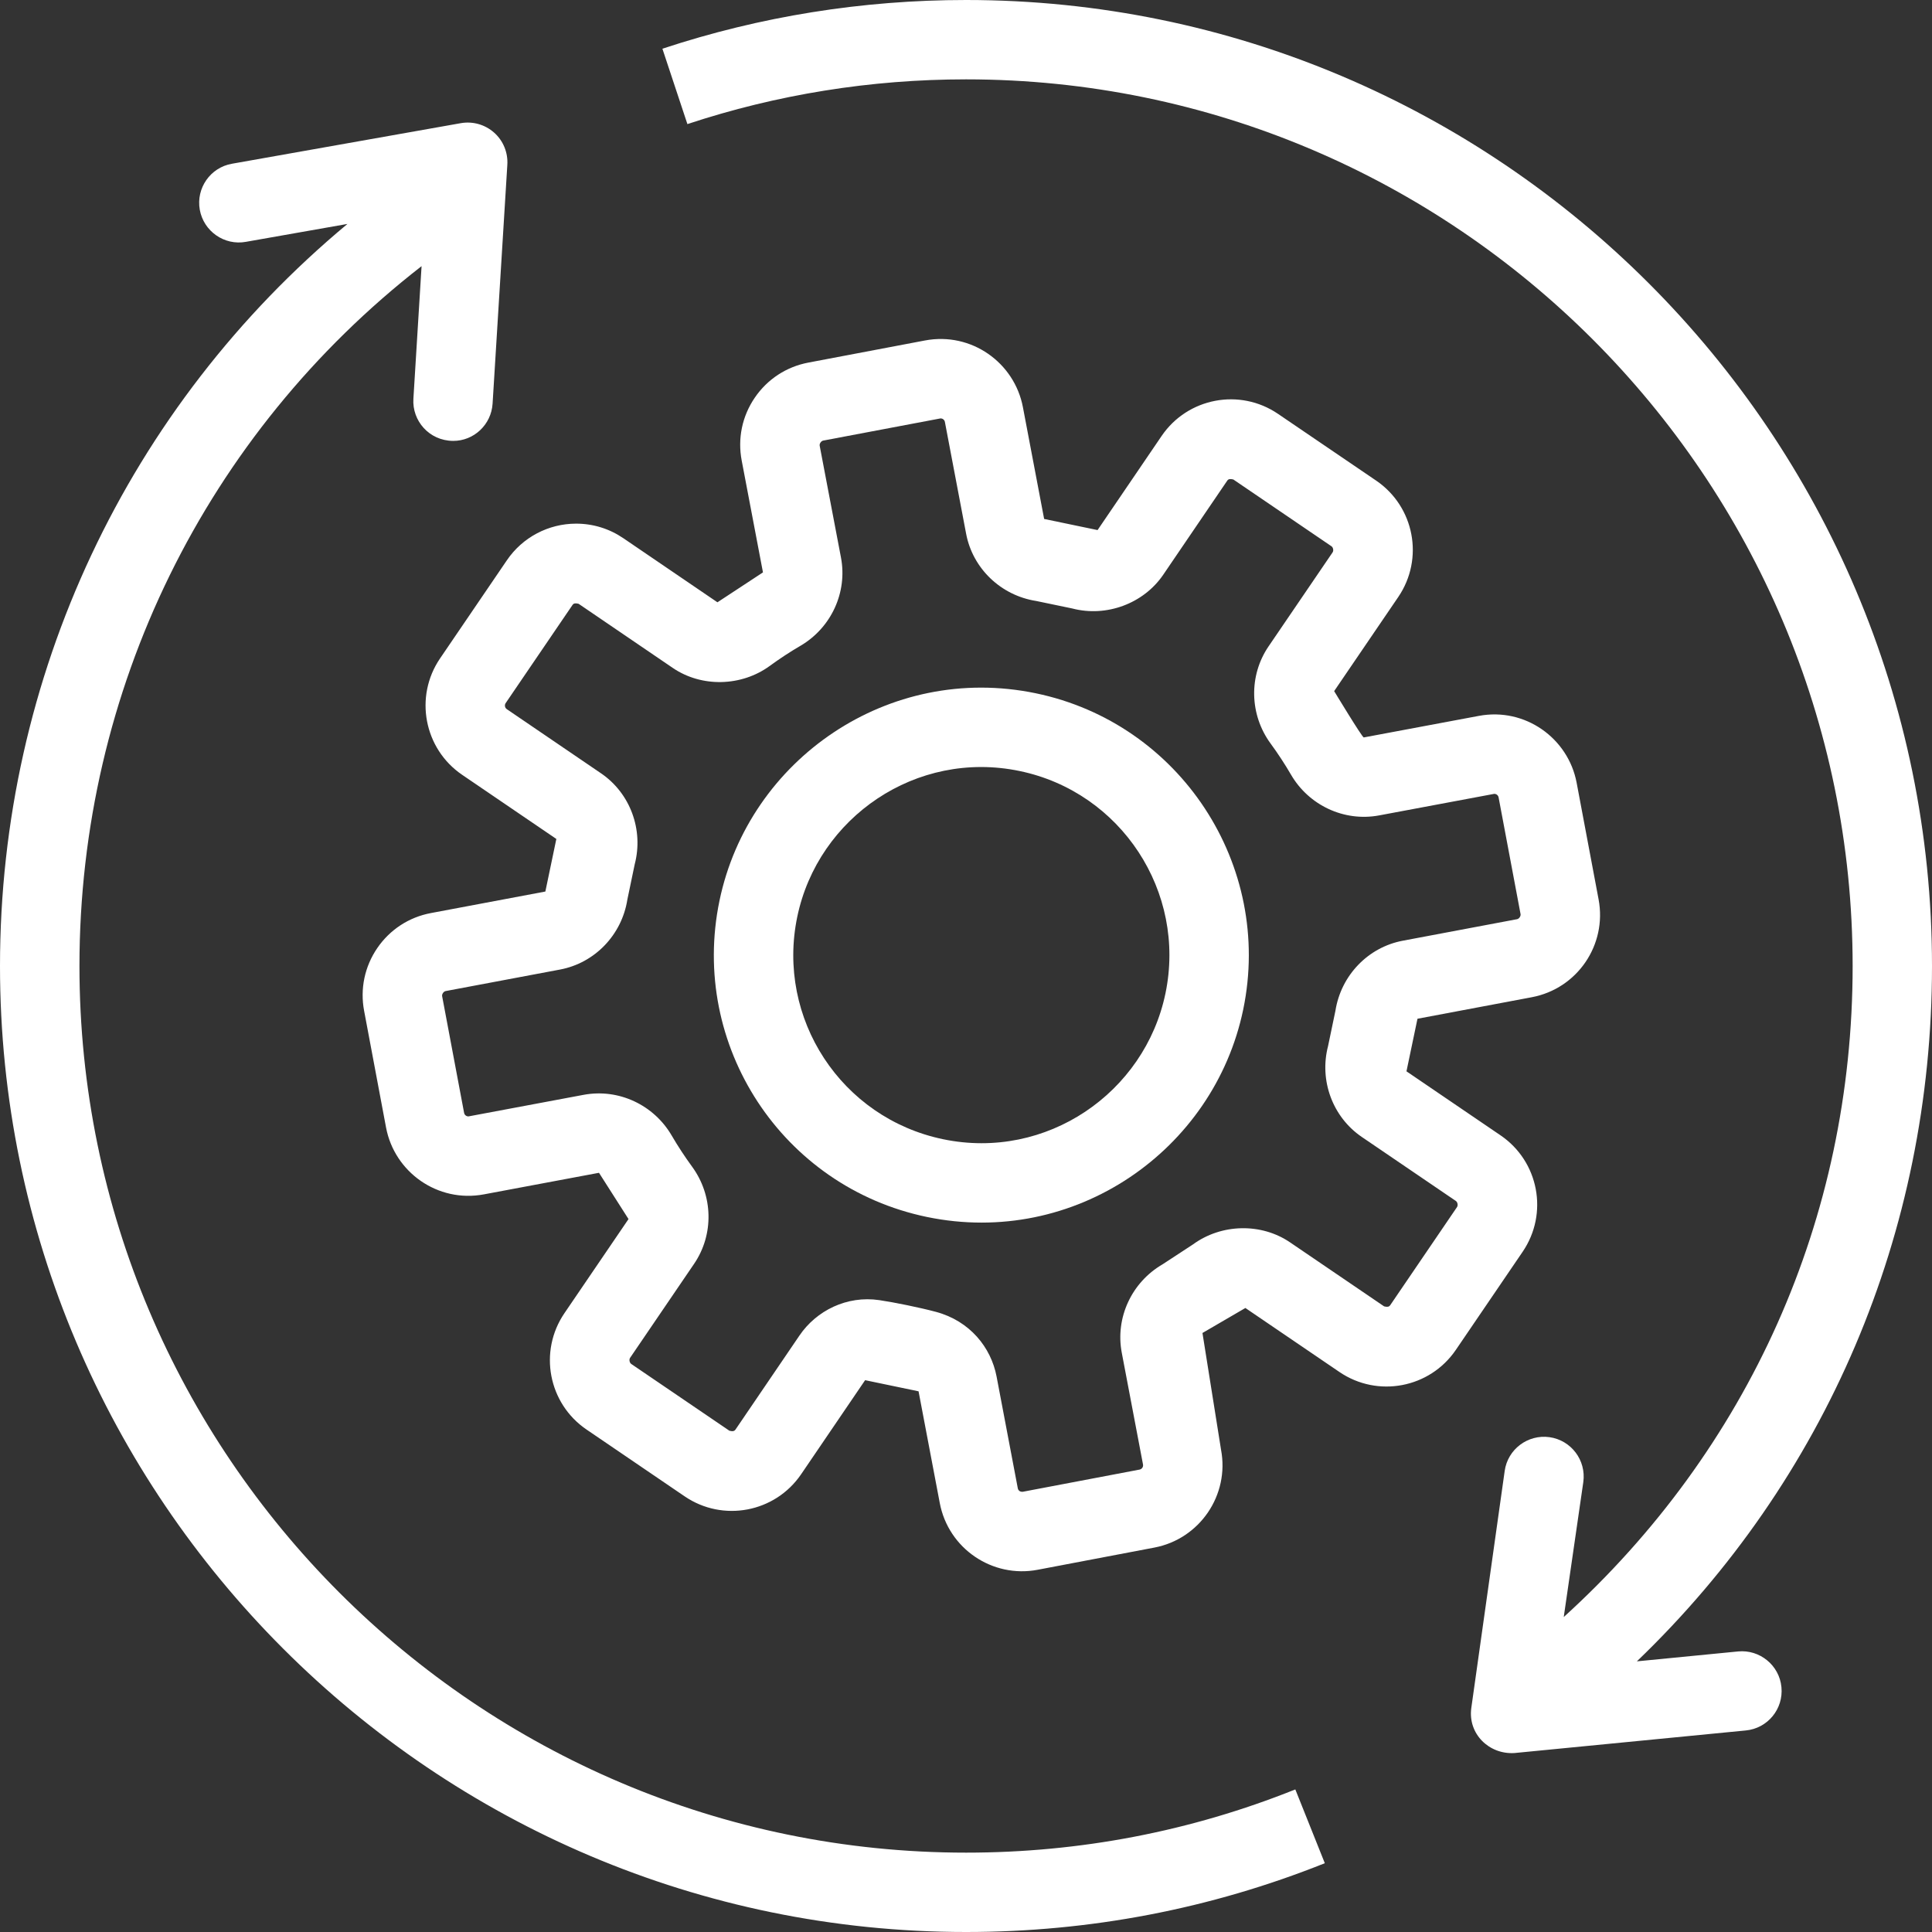
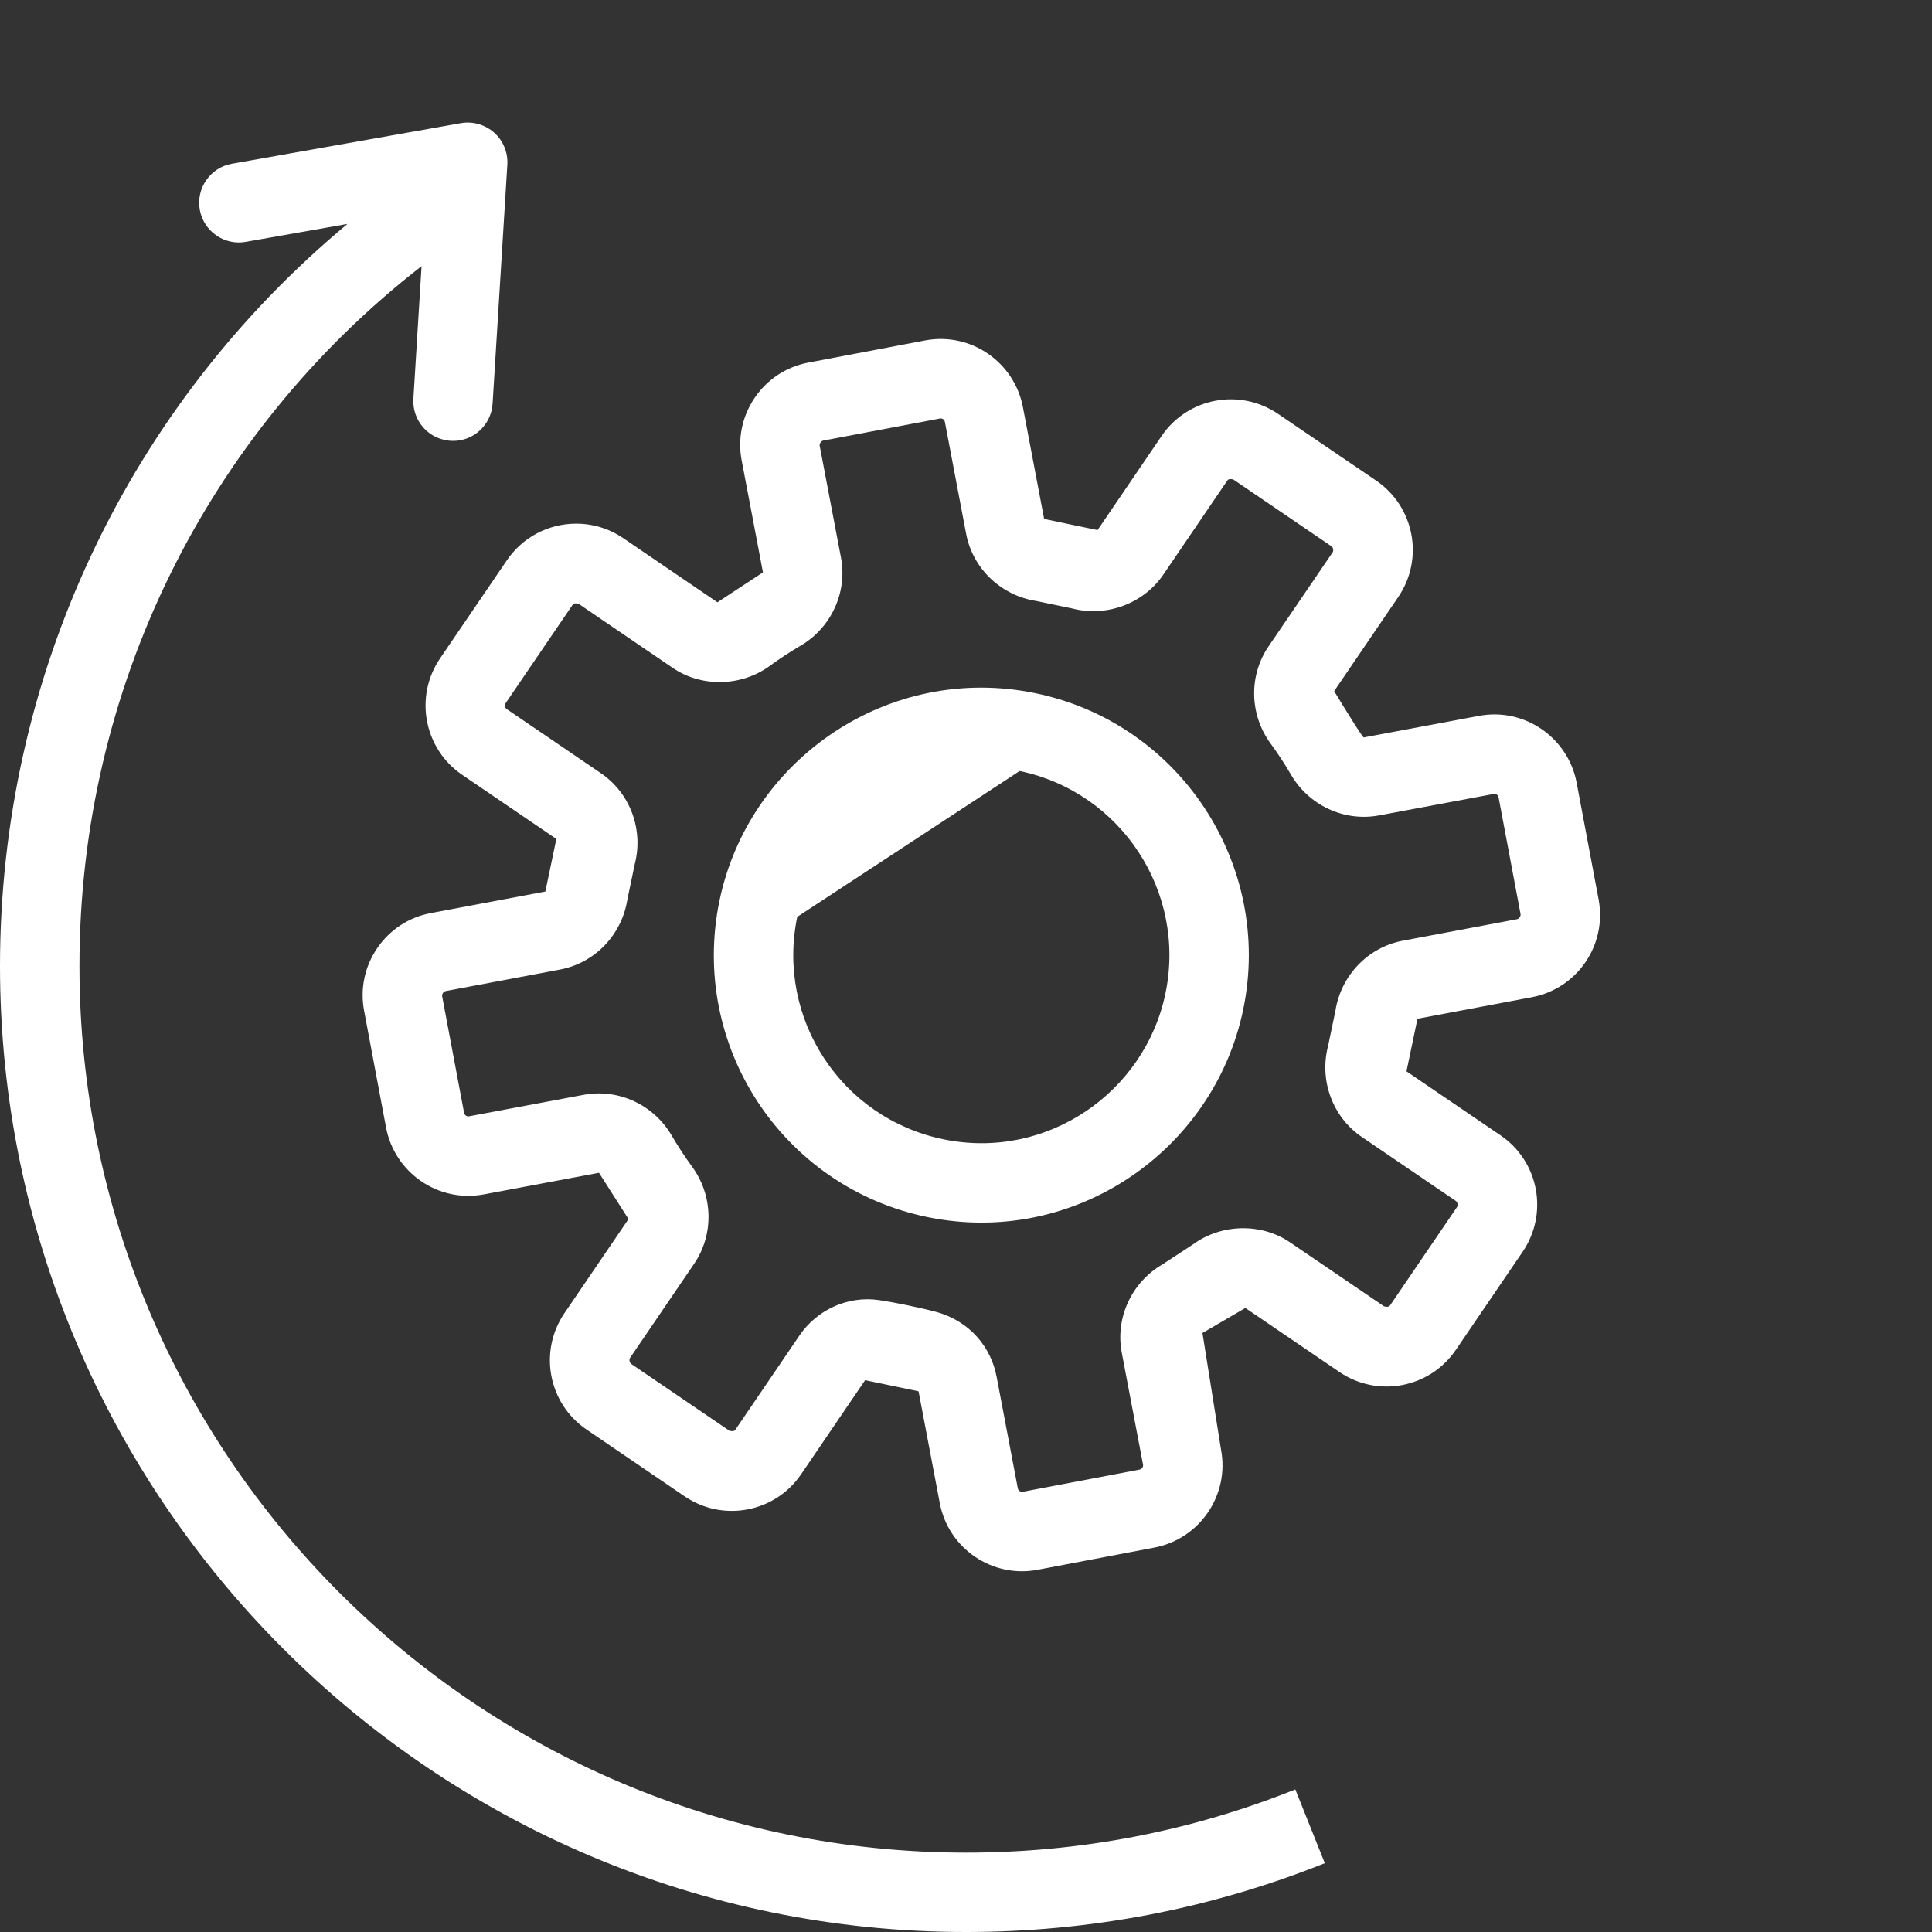
<svg xmlns="http://www.w3.org/2000/svg" width="79px" height="79px" viewBox="0 0 79 79" version="1.1">
  <rect x="0" y="0" width="79" height="79" fill="#333333" stroke="none" />
  <title>Group 10</title>
  <g id="Page-1" stroke="none" stroke-width="1" fill="none" fill-rule="evenodd">
    <g id="Six-Values-Copy" transform="translate(-543, -260)" fill="#FFFFFF">
      <g id="Group-10" transform="translate(543, 260)">
        <path d="M54.606,41.33 C54.834,39.883 55.94,38.733 57.36,38.466 L62.033,37.586 C62.117,37.57 62.191,37.46 62.176,37.377 L61.278,32.606 C61.26,32.511 61.175,32.46 61.104,32.46 L56.393,33.342 C54.953,33.611 53.514,32.923 52.789,31.676 C52.535,31.24 52.255,30.812 51.955,30.403 C51.091,29.224 51.057,27.628 51.87,26.433 L54.491,22.585 C54.539,22.515 54.514,22.383 54.444,22.337 L50.431,19.606 C50.301,19.575 50.231,19.584 50.183,19.653 L47.565,23.501 C46.762,24.681 45.24,25.247 43.842,24.88 L42.371,24.574 C40.925,24.349 39.774,23.245 39.505,21.825 L38.637,17.254 C38.62,17.159 38.534,17.108 38.463,17.108 L33.66,18.016 C33.577,18.032 33.501,18.142 33.517,18.225 L34.388,22.8 C34.657,24.22 33.99,25.669 32.73,26.407 C32.299,26.658 31.879,26.935 31.479,27.227 C30.315,28.078 28.686,28.114 27.509,27.311 L23.659,24.689 C23.53,24.658 23.457,24.666 23.41,24.737 L20.677,28.75 C20.622,28.832 20.643,28.944 20.725,28.999 L24.576,31.621 C25.77,32.434 26.323,33.93 25.953,35.344 L25.653,36.783 C25.427,38.228 24.32,39.378 22.9,39.645 L18.222,40.525 C18.139,40.541 18.063,40.651 18.079,40.734 L18.977,45.505 C18.995,45.6 19.08,45.651 19.151,45.651 L23.863,44.768 C25.308,44.499 26.741,45.188 27.466,46.433 C27.721,46.869 28.001,47.297 28.298,47.703 C29.163,48.883 29.198,50.479 28.384,51.675 L25.764,55.523 C25.716,55.592 25.742,55.724 25.811,55.772 L29.825,58.503 C29.952,58.535 30.025,58.527 30.074,58.456 L32.69,54.61 C33.38,53.595 34.625,52.966 35.957,53.163 C36.571,53.254 37.608,53.465 38.274,53.643 C39.655,54.015 40.523,55.093 40.75,56.285 L41.618,60.856 C41.634,60.943 41.707,61.011 41.826,60.998 L46.596,60.092 C46.693,60.074 46.757,59.979 46.738,59.883 L45.869,55.311 C45.599,53.888 46.269,52.437 47.535,51.7 L48.782,50.884 C49.945,50.034 51.573,49.999 52.75,50.8 L56.597,53.418 C56.724,53.449 56.798,53.441 56.846,53.37 L59.579,49.356 C59.625,49.287 59.601,49.156 59.531,49.108 L55.685,46.491 C54.49,45.677 53.937,44.181 54.306,42.768 L54.606,41.33 Z M54.554,28.26 C54.554,28.26 55.7,30.154 55.764,30.154 L60.469,29.273 C62.358,28.917 64.125,30.182 64.469,32.006 L65.367,36.777 C65.716,38.634 64.499,40.426 62.634,40.777 L57.961,41.657 L57.511,43.807 L61.357,46.424 C62.923,47.489 63.327,49.618 62.262,51.184 L59.529,55.198 C58.463,56.763 56.332,57.164 54.771,56.102 L50.924,53.484 L49.169,54.506 L49.928,59.276 C50.281,61.132 49.058,62.928 47.202,63.281 L42.432,64.188 C40.581,64.542 38.78,63.323 38.428,61.461 L37.56,56.891 L35.375,56.436 L32.758,60.283 C31.691,61.85 29.558,62.25 27.997,61.187 L23.984,58.455 C22.423,57.393 22.012,55.265 23.081,53.695 L25.7,49.848 L24.493,47.956 L19.786,48.838 C17.895,49.192 16.13,47.929 15.786,46.106 L14.889,41.334 C14.719,40.436 14.91,39.524 15.426,38.768 C15.943,38.013 16.722,37.503 17.622,37.335 L22.3,36.455 L22.749,34.305 L18.897,31.682 C17.336,30.619 16.931,28.484 17.994,26.923 L20.727,22.909 C21.365,21.971 22.424,21.412 23.559,21.412 C24.249,21.412 24.915,21.617 25.486,22.006 L29.336,24.628 L31.198,23.405 L30.328,18.831 C30.157,17.931 30.346,17.02 30.862,16.263 C31.377,15.506 32.156,14.996 33.056,14.826 L37.823,13.922 C39.719,13.564 41.481,14.827 41.827,16.649 L42.695,21.22 L44.88,21.675 L47.498,17.828 C48.563,16.261 50.696,15.86 52.257,16.922 L56.27,19.651 C57.833,20.713 58.243,22.843 57.175,24.412 L54.554,28.26 Z" id="Fill-1" />
-         <path d="M32.6,37.49 C31.735,41.649 34.401,45.719 38.563,46.583 C42.788,47.463 46.81,44.688 47.656,40.62 C48.519,36.469 45.844,32.39 41.692,31.527 C37.469,30.647 33.445,33.422 32.6,37.49 M37.902,49.762 C31.985,48.532 28.191,42.747 29.42,36.829 C30.623,31.046 36.342,27.101 42.353,28.348 C48.257,29.576 52.062,35.377 50.835,41.281 C49.634,47.054 43.925,51.01 37.902,49.762" id="Fill-3" />
+         <path d="M32.6,37.49 C31.735,41.649 34.401,45.719 38.563,46.583 C42.788,47.463 46.81,44.688 47.656,40.62 C48.519,36.469 45.844,32.39 41.692,31.527 M37.902,49.762 C31.985,48.532 28.191,42.747 29.42,36.829 C30.623,31.046 36.342,27.101 42.353,28.348 C48.257,29.576 52.062,35.377 50.835,41.281 C49.634,47.054 43.925,51.01 37.902,49.762" id="Fill-3" />
        <g id="Group-7" transform="translate(27.086, 0)">
-           <path d="M45.757,68.985 C45.846,69.881 45.192,70.674 44.3,70.759 L34.843,71.682 C33.801,71.749 32.93,70.896 33.076,69.84 L34.441,60.148 C34.564,59.259 35.391,58.643 36.273,58.766 C37.162,58.892 37.779,59.712 37.656,60.601 L36.856,66.121 C44.405,59.263 48.669,49.84 48.669,39.502 C48.669,19.509 32.405,3.245 12.416,3.245 C8.52,3.245 4.686,3.862 1.022,5.074 L0,1.992 C3.994,0.671 8.173,0 12.416,0 C34.196,0 51.914,17.721 51.914,39.502 C51.914,50.399 47.569,60.519 39.846,67.933 L43.987,67.528 C44.869,67.442 45.672,68.093 45.757,68.985" id="Fill-5" />
-         </g>
+           </g>
        <path d="M54.172,76.187 C49.507,78.053 44.569,79 39.502,79 C17.721,79 0,61.282 0,39.502 C0,27.655 5.234,16.621 14.207,9.157 L10.053,9.889 C9.174,10.049 8.326,9.457 8.169,8.575 C8.013,7.693 8.602,6.848 9.487,6.695 L18.845,5.036 C19.335,4.951 19.836,5.094 20.207,5.425 C20.578,5.755 20.776,6.239 20.745,6.736 L20.142,16.506 C20.088,17.364 19.376,18.034 18.525,18.028 C17.544,18.021 16.846,17.2 16.904,16.305 L17.238,10.883 C8.421,17.735 3.249,28.216 3.249,39.502 C3.249,59.491 19.509,75.755 39.502,75.755 C44.153,75.755 48.686,74.886 52.966,73.17 L54.172,76.187 Z" id="Fill-8" />
      </g>
    </g>
  </g>
</svg>